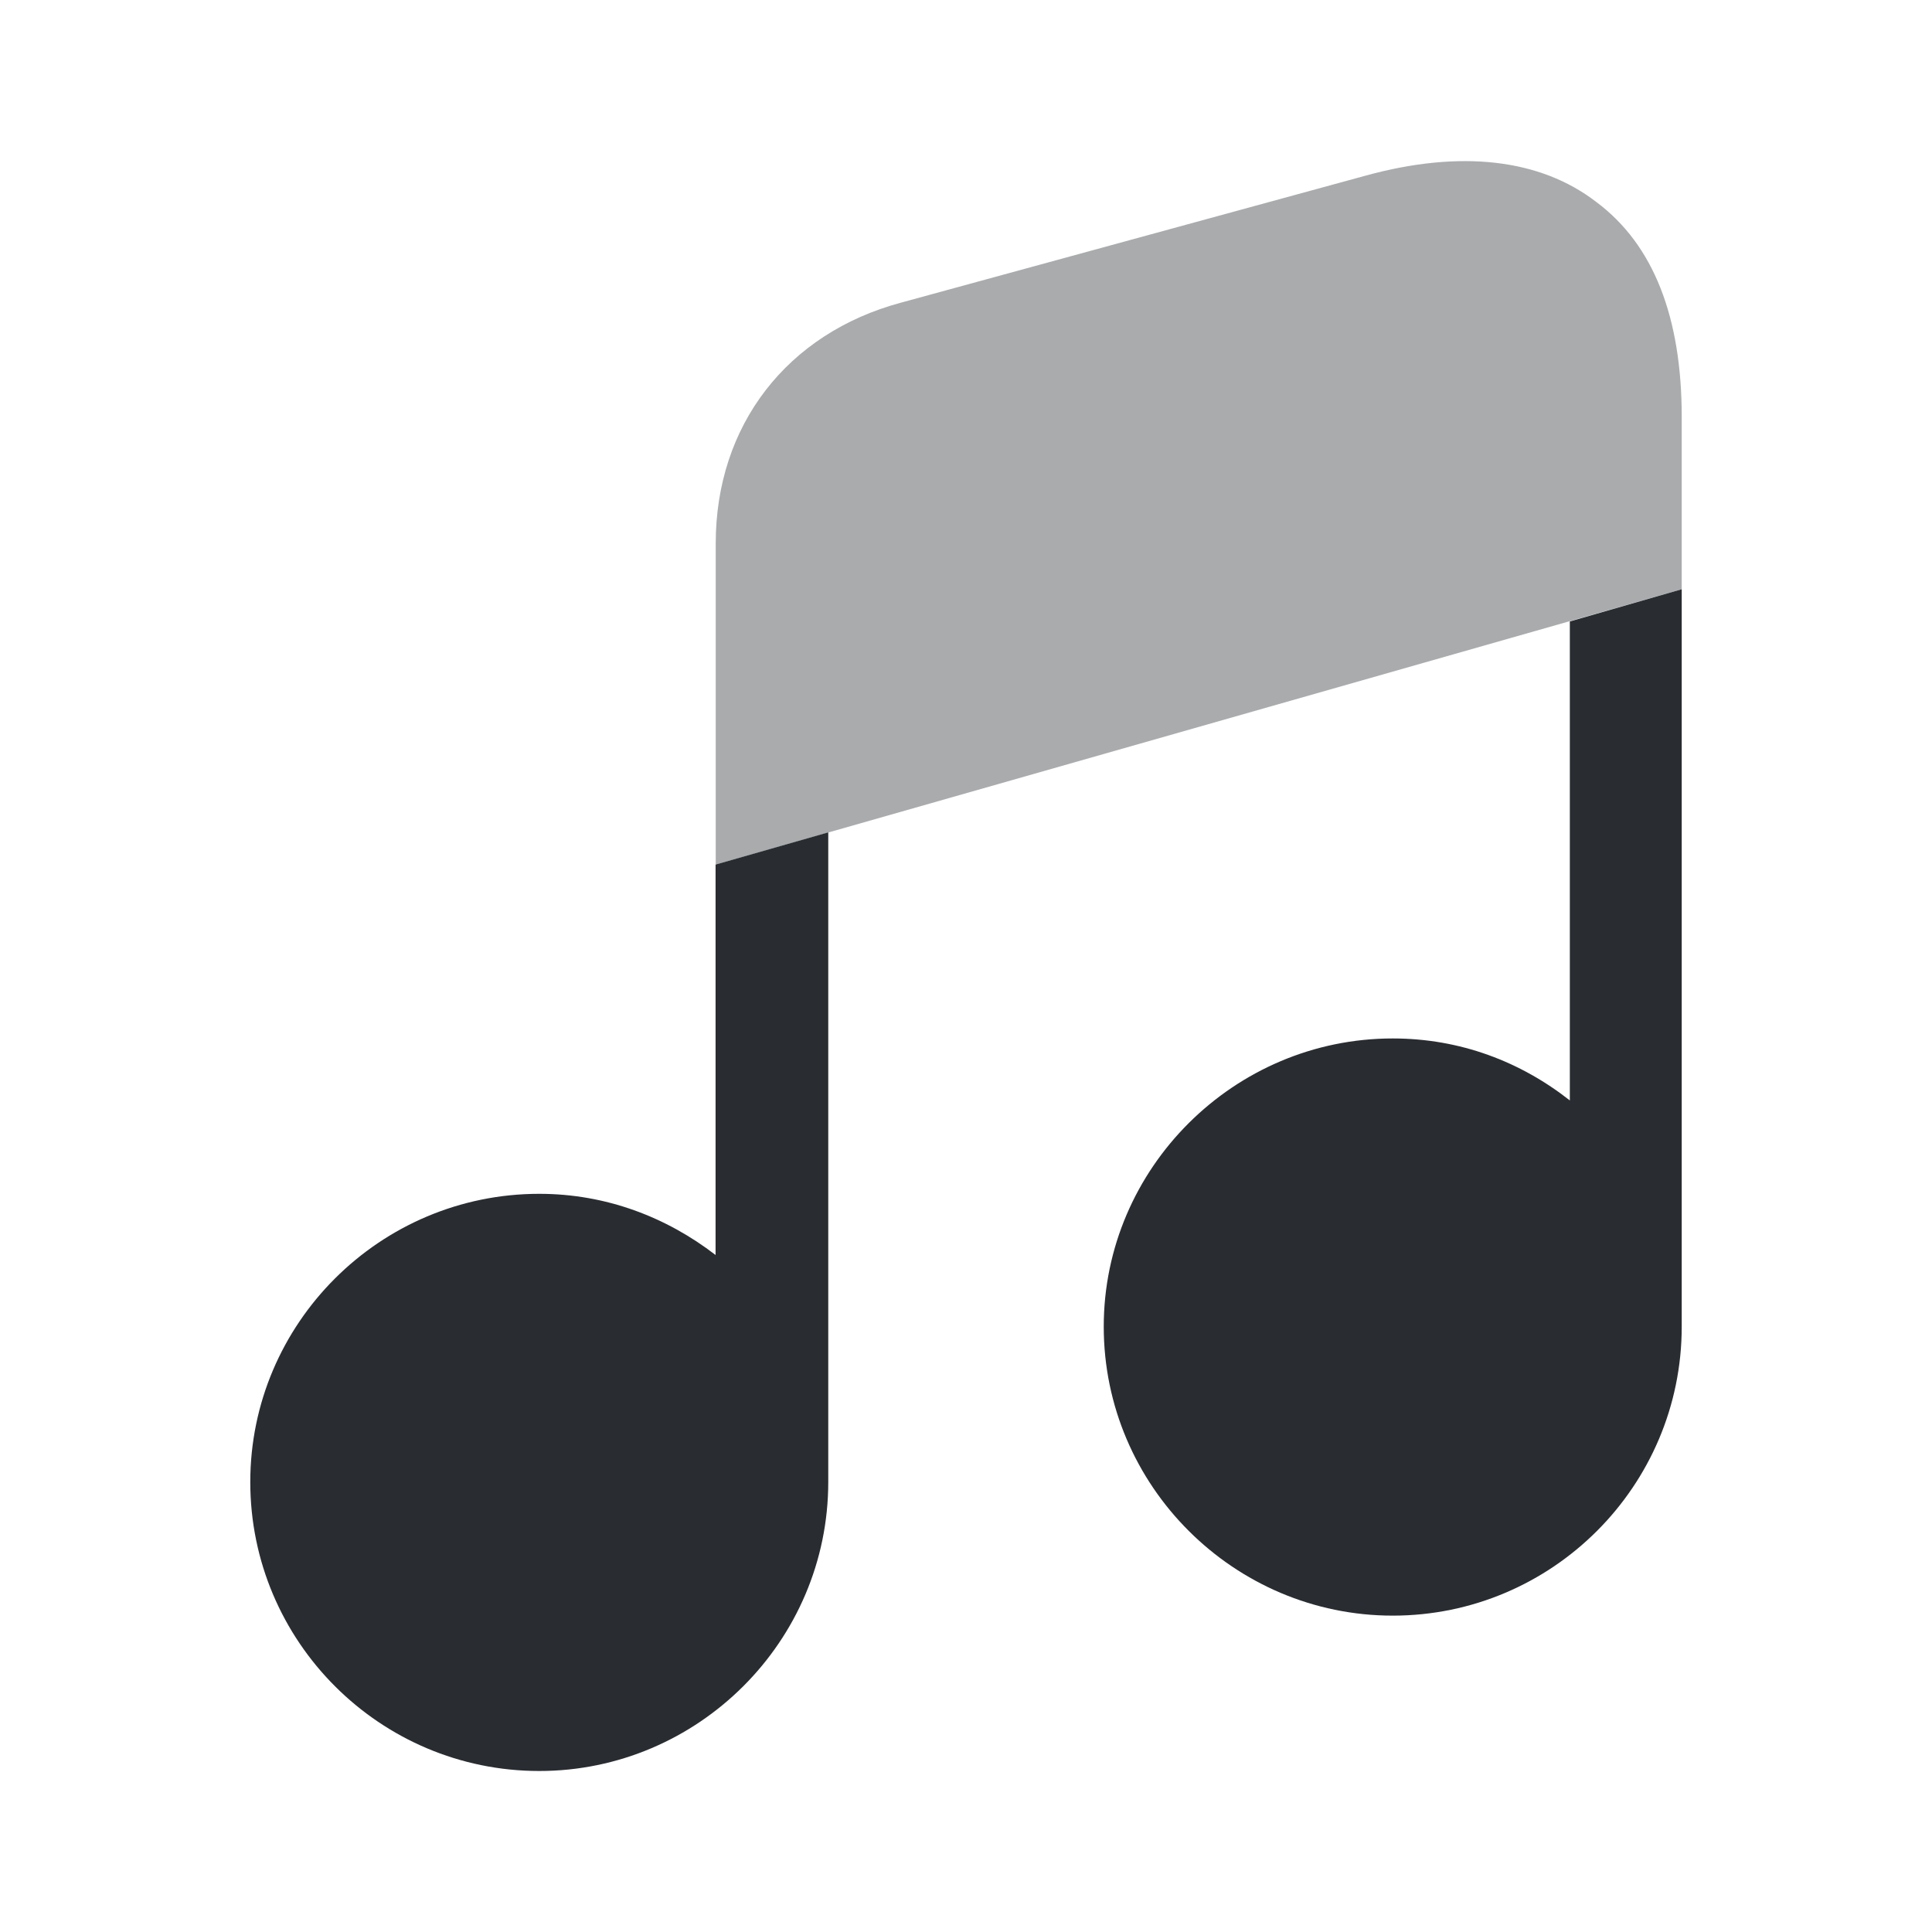
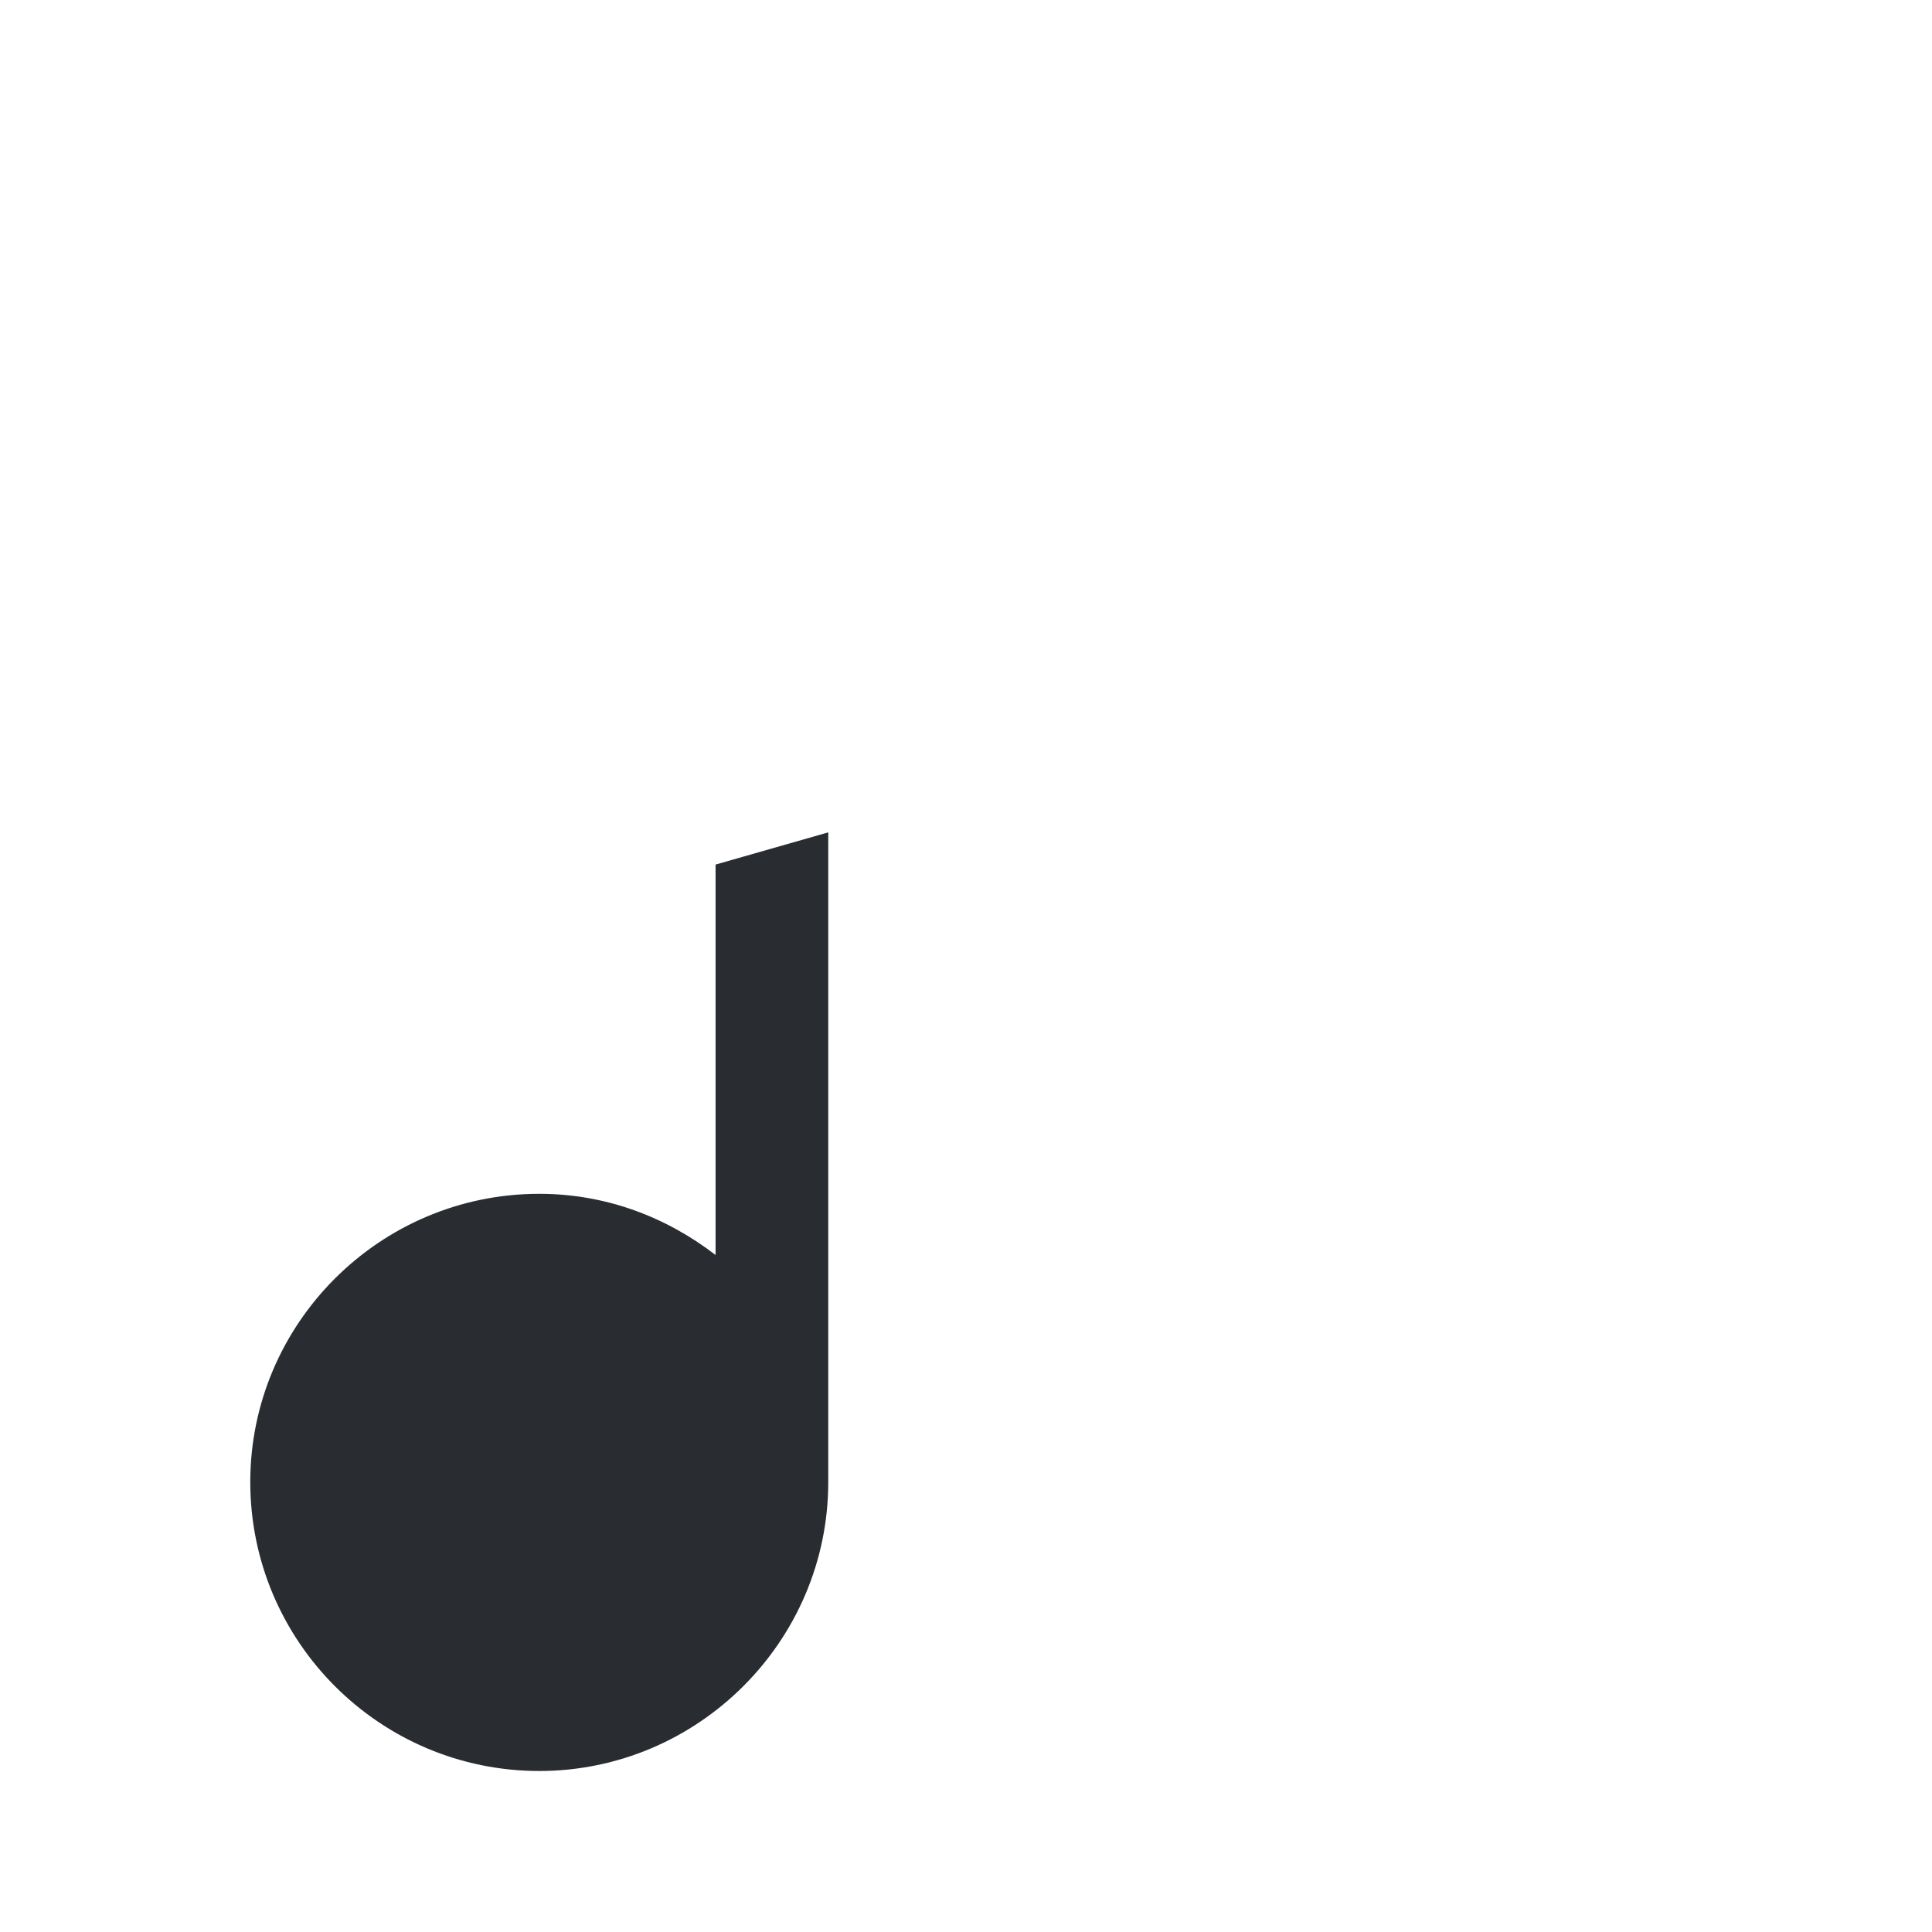
<svg xmlns="http://www.w3.org/2000/svg" width="800px" height="800px" viewBox="0 0 24 24" fill="none">
  <path d="M10.289 10.34V18.41C10.289 20.39 8.669 22 6.699 22C4.719 22 3.109 20.39 3.109 18.41C3.109 16.44 4.719 14.83 6.699 14.83C7.529 14.83 8.279 15.12 8.889 15.59V10.74L10.289 10.34Z" fill="#292D32" />
-   <path d="M20.891 7.32V16.48C20.891 18.46 19.281 20.07 17.301 20.07C15.331 20.07 13.711 18.46 13.711 16.48C13.711 14.51 15.331 12.9 17.301 12.9C18.141 12.9 18.891 13.19 19.501 13.67V7.72L20.891 7.32Z" fill="#292D32" />
-   <path opacity="0.4" d="M20.891 5.18V7.32L8.891 10.74V6.75C8.891 5.28 9.781 4.14 11.191 3.76L16.971 2.18C18.141 1.86 19.131 1.97 19.831 2.51C20.541 3.04 20.891 3.94 20.891 5.18Z" fill="#292D32" />
</svg>